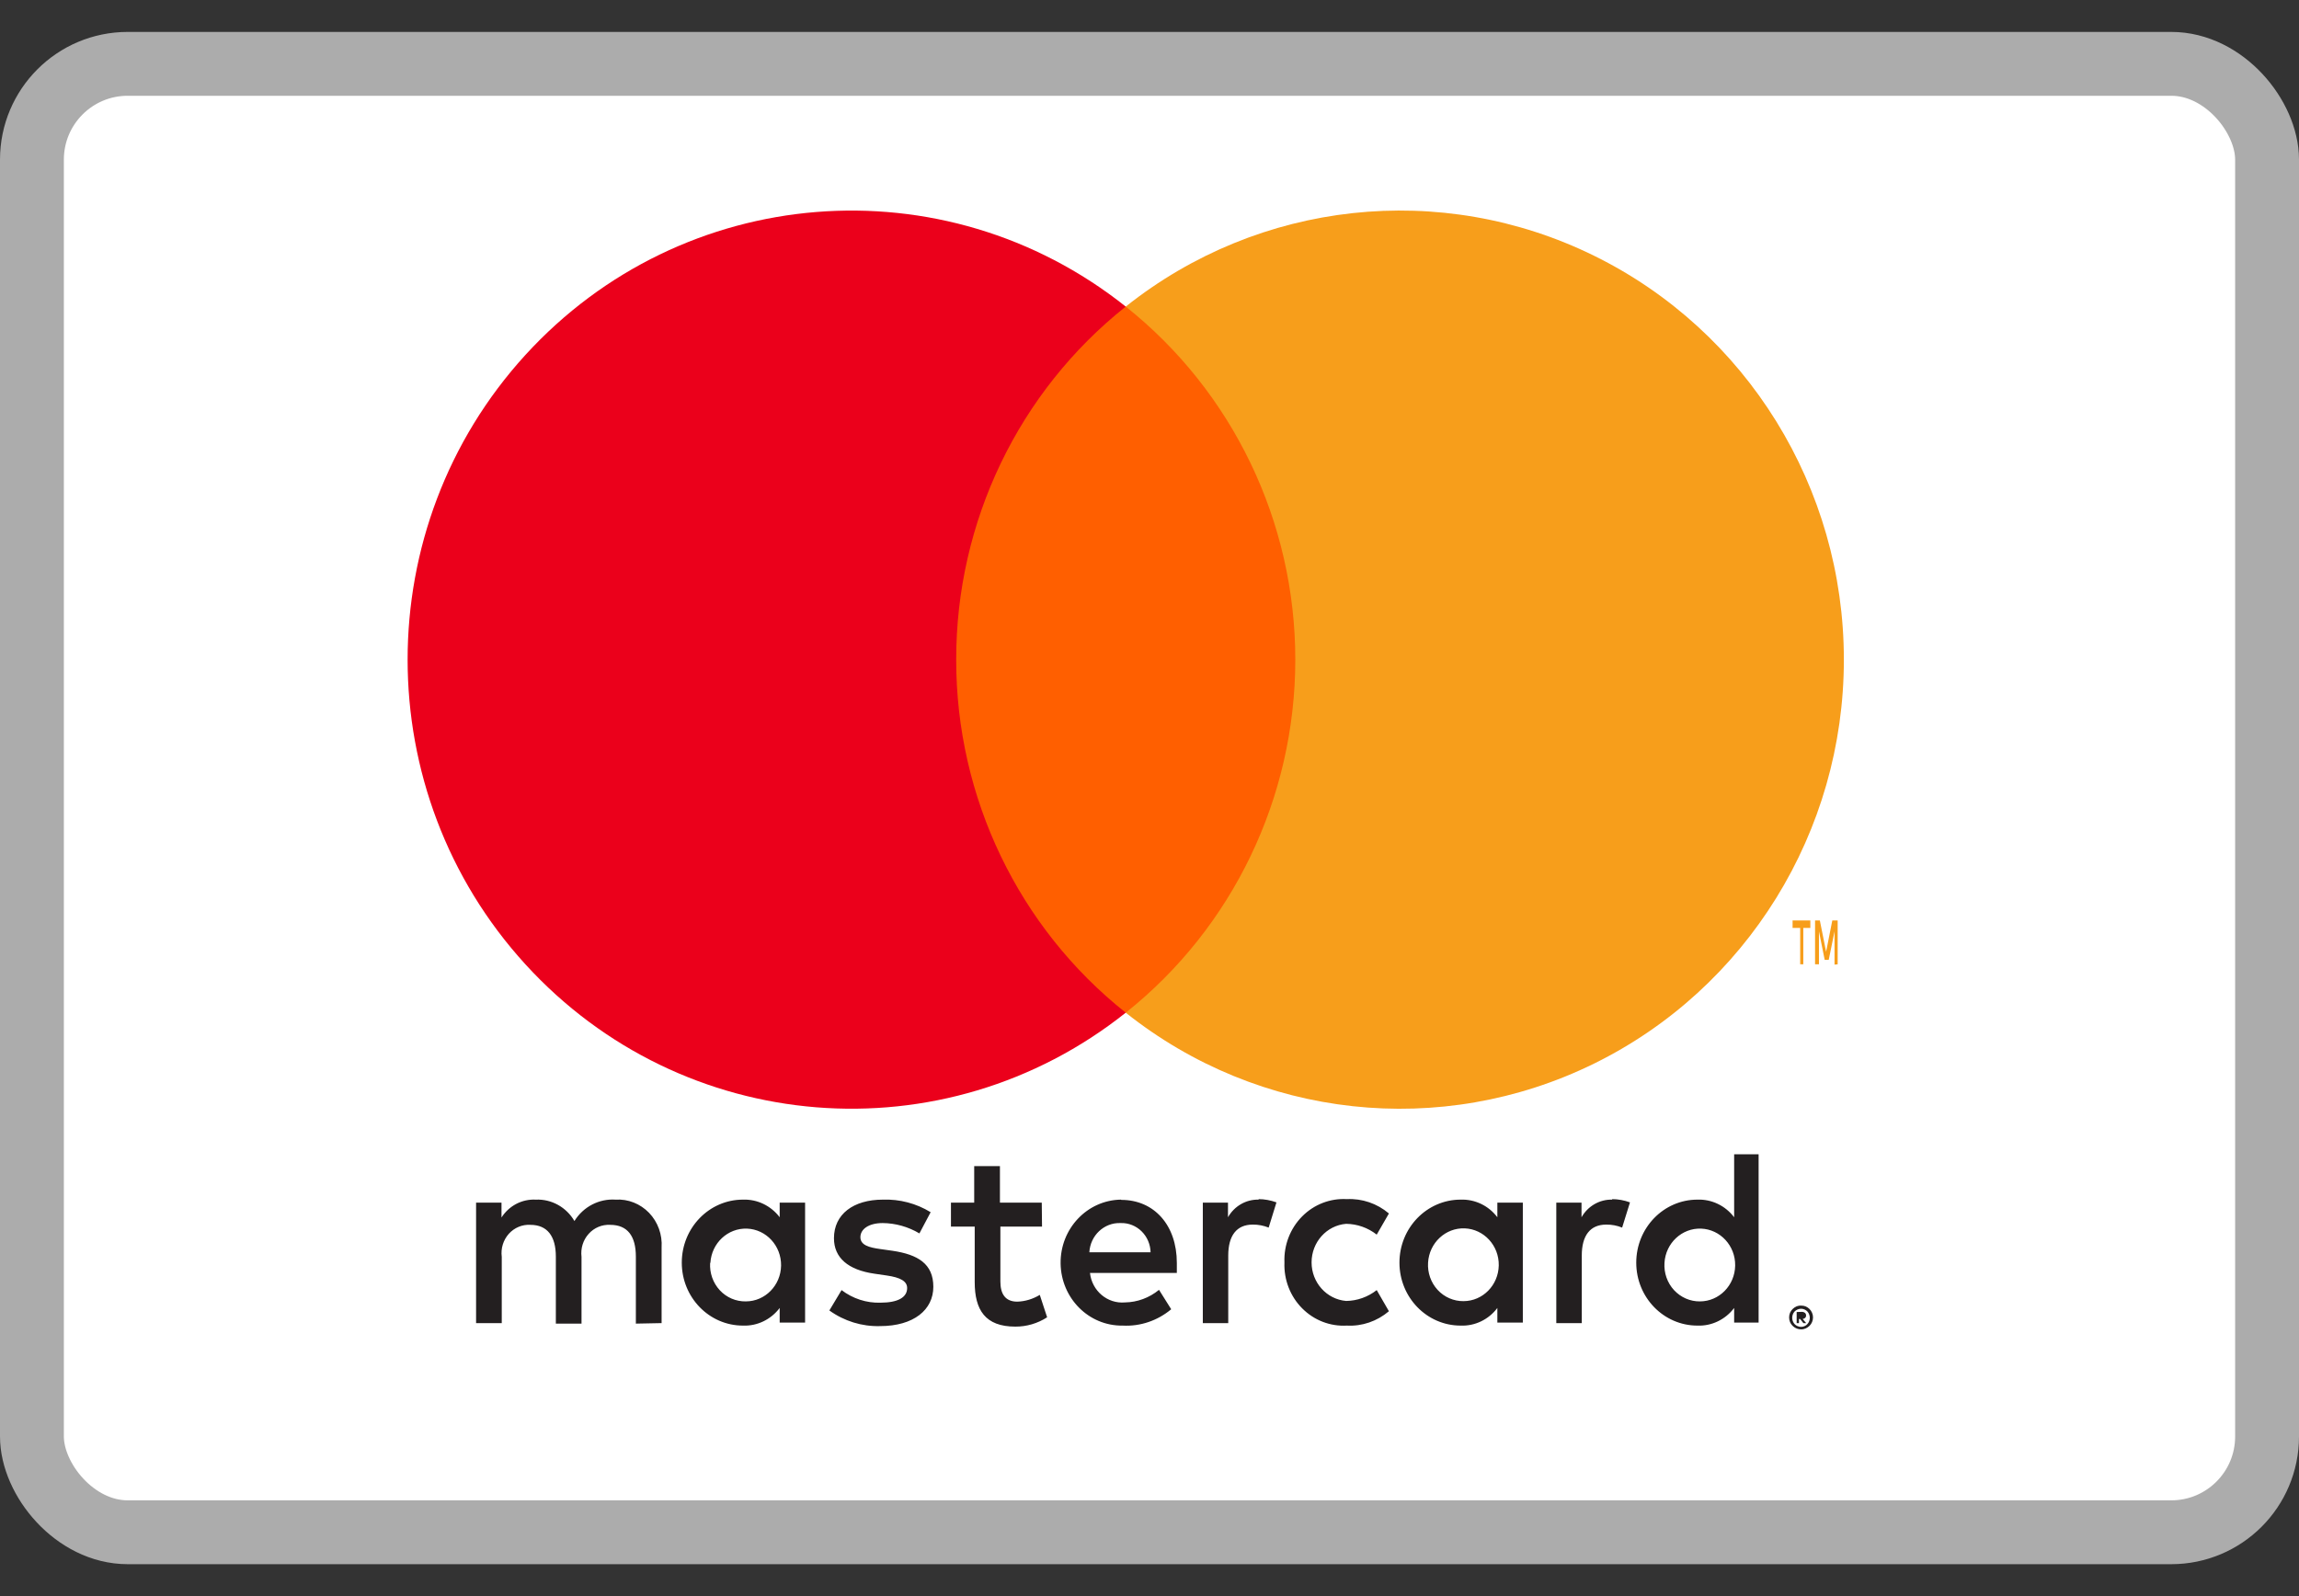
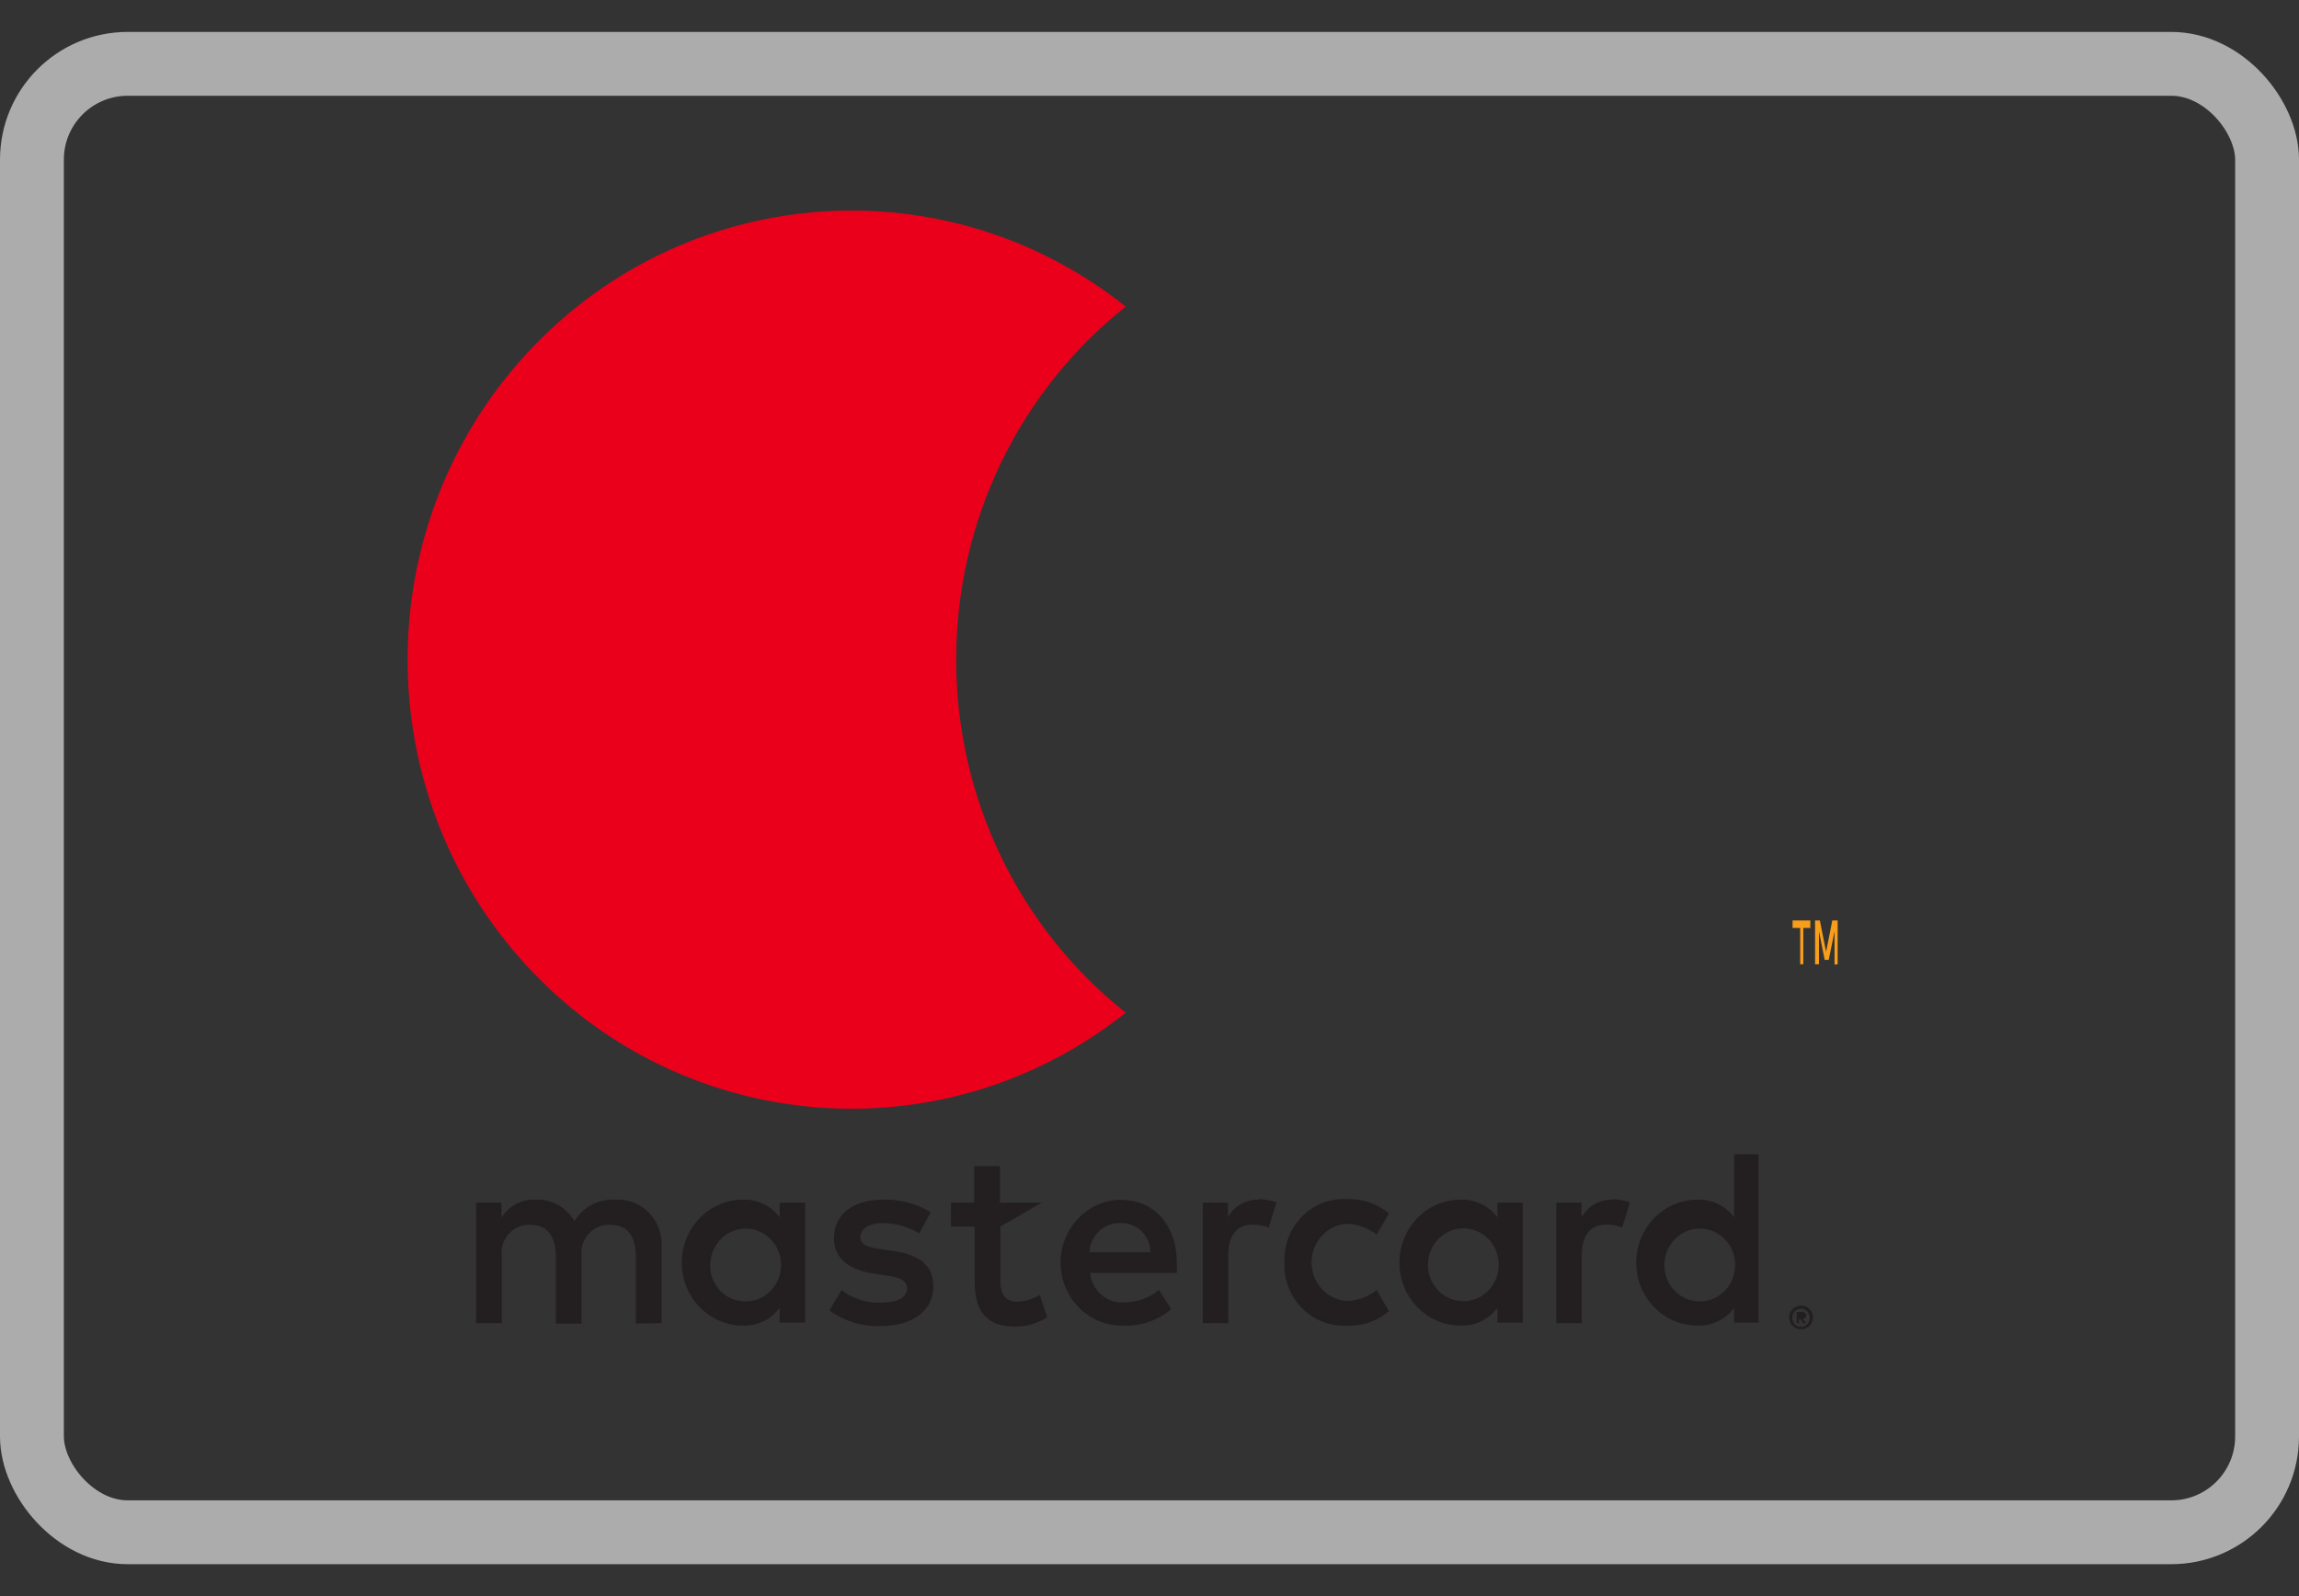
<svg xmlns="http://www.w3.org/2000/svg" width="36" height="25" viewBox="0 0 36 25" fill="none">
  <rect x="0" y="0" width="36" height="25" fill="#333333" stroke="none" />
-   <rect x="0.5" y="1" width="35" height="23" rx="1.5" fill="white" />
-   <rect x="14.587" y="4.802" width="6.081" height="11.06" fill="#FF5F00" />
  <path d="M14.973 10.333C14.971 8.174 15.95 6.135 17.628 4.802C14.778 2.535 10.686 2.866 8.227 5.56C5.768 8.255 5.768 12.409 8.227 15.104C10.686 17.799 14.778 18.129 17.628 15.862C15.95 14.53 14.971 12.491 14.973 10.333Z" fill="#EB001B" />
-   <path d="M28.873 10.333C28.873 13.026 27.354 15.483 24.96 16.66C22.567 17.836 19.72 17.527 17.628 15.862C19.304 14.529 20.283 12.49 20.283 10.332C20.283 8.174 19.304 6.135 17.628 4.802C19.72 3.138 22.567 2.828 24.96 4.005C27.354 5.182 28.873 7.638 28.873 10.331V10.333Z" fill="#F79E1B" />
  <path fill-rule="evenodd" clip-rule="evenodd" d="M28.238 14.534V15.104H28.189V14.534H28.07V14.417H28.348V14.534H28.238ZM28.776 14.417V15.104L28.727 15.109V14.588L28.636 15.035H28.573L28.483 14.588V15.104H28.422V14.417H28.497L28.595 14.908L28.692 14.417H28.776Z" fill="#F79E1B" />
-   <path fill-rule="evenodd" clip-rule="evenodd" d="M27.538 18.08V19.781V20.716H27.155V20.487C27.017 20.669 26.803 20.772 26.58 20.763C26.051 20.763 25.622 20.322 25.622 19.777C25.622 19.232 26.051 18.79 26.58 18.79C26.803 18.782 27.017 18.884 27.155 19.066V18.08H27.538ZM16.313 18.837H15.658V18.265H15.255V18.837H14.891V19.212H15.263V20.081C15.263 20.518 15.428 20.779 15.899 20.779C16.075 20.78 16.248 20.729 16.397 20.633L16.282 20.282C16.175 20.347 16.054 20.384 15.93 20.388C15.738 20.388 15.665 20.262 15.665 20.073V19.212H16.317L16.313 18.837ZM10.36 20.724V19.54C10.373 19.338 10.302 19.141 10.164 18.997C10.026 18.854 9.835 18.778 9.639 18.79C9.381 18.773 9.134 18.901 8.995 19.125C8.868 18.908 8.636 18.779 8.39 18.79C8.175 18.779 7.971 18.885 7.853 19.07V18.837H7.455V20.724H7.857V19.686C7.84 19.555 7.88 19.424 7.967 19.326C8.053 19.23 8.178 19.177 8.305 19.185C8.57 19.185 8.704 19.362 8.704 19.682V20.732H9.106V19.686C9.09 19.555 9.13 19.424 9.217 19.327C9.303 19.23 9.427 19.178 9.555 19.185C9.827 19.185 9.957 19.362 9.957 19.682V20.732L10.36 20.724ZM19.229 19.066C19.329 18.89 19.514 18.784 19.712 18.79L19.705 18.782C19.801 18.782 19.897 18.8 19.988 18.833L19.866 19.228C19.786 19.196 19.702 19.18 19.616 19.181C19.364 19.181 19.233 19.354 19.233 19.666V20.724H18.835V18.837H19.229V19.066ZM14.573 18.987C14.348 18.849 14.088 18.781 13.826 18.79C13.362 18.79 13.059 19.019 13.059 19.394C13.059 19.702 13.282 19.891 13.692 19.95L13.883 19.978C14.102 20.009 14.205 20.069 14.205 20.175C14.205 20.321 14.06 20.404 13.787 20.404C13.569 20.411 13.354 20.341 13.178 20.207L12.987 20.526C13.219 20.693 13.497 20.779 13.78 20.771C14.309 20.771 14.615 20.515 14.615 20.155C14.615 19.796 14.374 19.65 13.975 19.591L13.784 19.564C13.611 19.54 13.473 19.504 13.473 19.378C13.473 19.252 13.604 19.157 13.822 19.157C14.024 19.159 14.222 19.215 14.397 19.319L14.573 18.987ZM24.765 19.066C24.865 18.89 25.05 18.784 25.248 18.79L25.241 18.782C25.337 18.782 25.433 18.8 25.524 18.833L25.401 19.228C25.322 19.196 25.238 19.18 25.152 19.181C24.899 19.181 24.769 19.354 24.769 19.666V20.724H24.37V18.837H24.765V19.066ZM20.113 19.777C20.103 20.045 20.204 20.305 20.39 20.492C20.576 20.68 20.83 20.778 21.09 20.763C21.329 20.776 21.564 20.695 21.749 20.538L21.558 20.207C21.42 20.315 21.252 20.375 21.079 20.377C20.773 20.351 20.538 20.088 20.538 19.773C20.538 19.457 20.773 19.194 21.079 19.169C21.252 19.171 21.42 19.23 21.558 19.338L21.749 19.007C21.564 18.85 21.329 18.77 21.09 18.782C20.83 18.767 20.576 18.865 20.39 19.053C20.204 19.241 20.103 19.501 20.113 19.769V19.777ZM23.846 18.837V19.777V20.716H23.447V20.487C23.31 20.669 23.096 20.772 22.872 20.763C22.343 20.763 21.914 20.322 21.914 19.777C21.914 19.232 22.343 18.79 22.872 18.79C23.096 18.782 23.31 18.884 23.447 19.066V18.837H23.846ZM22.362 19.777C22.38 19.467 22.635 19.229 22.936 19.24C23.237 19.252 23.474 19.509 23.469 19.819C23.464 20.13 23.219 20.379 22.918 20.38C22.765 20.382 22.617 20.318 22.512 20.204C22.406 20.089 22.352 19.934 22.362 19.777ZM16.608 19.79C16.601 19.245 17.024 18.798 17.553 18.79L17.558 18.794C18.072 18.794 18.428 19.189 18.428 19.781V19.938H17.068C17.099 20.22 17.342 20.424 17.616 20.4C17.81 20.397 17.997 20.328 18.149 20.203L18.34 20.507C18.126 20.686 17.855 20.778 17.58 20.763C17.05 20.771 16.616 20.335 16.608 19.79ZM17.553 19.157C17.673 19.154 17.79 19.201 17.877 19.287C17.964 19.373 18.014 19.491 18.017 19.615H17.058C17.073 19.351 17.289 19.148 17.545 19.157H17.553ZM28.276 20.463C28.254 20.454 28.231 20.45 28.208 20.45H28.209C28.182 20.448 28.155 20.453 28.13 20.463C28.108 20.473 28.088 20.486 28.071 20.503C28.054 20.52 28.04 20.54 28.03 20.562C28.011 20.609 28.011 20.661 28.03 20.708C28.061 20.777 28.129 20.822 28.203 20.822C28.228 20.823 28.253 20.817 28.276 20.807C28.298 20.797 28.318 20.784 28.335 20.767C28.352 20.75 28.366 20.73 28.375 20.708C28.395 20.661 28.395 20.608 28.375 20.562C28.366 20.54 28.352 20.52 28.335 20.503C28.318 20.486 28.298 20.473 28.276 20.463ZM28.258 20.771C28.241 20.779 28.223 20.783 28.204 20.783H28.209C28.188 20.784 28.167 20.78 28.147 20.771C28.13 20.764 28.114 20.753 28.101 20.739C28.052 20.684 28.052 20.598 28.101 20.542C28.114 20.529 28.13 20.518 28.147 20.511C28.165 20.503 28.184 20.499 28.203 20.499C28.222 20.499 28.241 20.503 28.258 20.511C28.275 20.518 28.29 20.529 28.302 20.542C28.352 20.598 28.352 20.684 28.302 20.739C28.29 20.753 28.275 20.764 28.258 20.771ZM28.214 20.548C28.232 20.547 28.25 20.553 28.264 20.564C28.276 20.574 28.282 20.59 28.281 20.605C28.282 20.619 28.277 20.631 28.268 20.641C28.257 20.651 28.243 20.658 28.228 20.659L28.283 20.724H28.239L28.188 20.659H28.17V20.724H28.134V20.55L28.214 20.548ZM26.638 19.244C26.337 19.233 26.082 19.471 26.064 19.781C26.054 19.938 26.108 20.093 26.214 20.208C26.32 20.322 26.467 20.386 26.62 20.384C26.921 20.383 27.166 20.134 27.171 19.823C27.176 19.513 26.939 19.256 26.638 19.244ZM12.607 19.78V18.837H12.209V19.066C12.071 18.884 11.857 18.782 11.634 18.79C11.105 18.79 10.676 19.232 10.676 19.777C10.676 20.322 11.105 20.763 11.634 20.763C11.857 20.772 12.071 20.669 12.209 20.487V20.716H12.607V19.78ZM11.698 19.244C11.397 19.233 11.142 19.471 11.124 19.781H11.12C11.11 19.939 11.165 20.094 11.271 20.209C11.377 20.324 11.526 20.387 11.68 20.384C11.981 20.383 12.226 20.134 12.231 19.823C12.235 19.513 11.999 19.256 11.698 19.244Z" fill="#231F20" />
+   <path fill-rule="evenodd" clip-rule="evenodd" d="M27.538 18.08V19.781V20.716H27.155V20.487C27.017 20.669 26.803 20.772 26.58 20.763C26.051 20.763 25.622 20.322 25.622 19.777C25.622 19.232 26.051 18.79 26.58 18.79C26.803 18.782 27.017 18.884 27.155 19.066V18.08H27.538ZM16.313 18.837H15.658V18.265H15.255V18.837H14.891V19.212H15.263V20.081C15.263 20.518 15.428 20.779 15.899 20.779C16.075 20.78 16.248 20.729 16.397 20.633L16.282 20.282C16.175 20.347 16.054 20.384 15.93 20.388C15.738 20.388 15.665 20.262 15.665 20.073V19.212L16.313 18.837ZM10.36 20.724V19.54C10.373 19.338 10.302 19.141 10.164 18.997C10.026 18.854 9.835 18.778 9.639 18.79C9.381 18.773 9.134 18.901 8.995 19.125C8.868 18.908 8.636 18.779 8.39 18.79C8.175 18.779 7.971 18.885 7.853 19.07V18.837H7.455V20.724H7.857V19.686C7.84 19.555 7.88 19.424 7.967 19.326C8.053 19.23 8.178 19.177 8.305 19.185C8.57 19.185 8.704 19.362 8.704 19.682V20.732H9.106V19.686C9.09 19.555 9.13 19.424 9.217 19.327C9.303 19.23 9.427 19.178 9.555 19.185C9.827 19.185 9.957 19.362 9.957 19.682V20.732L10.36 20.724ZM19.229 19.066C19.329 18.89 19.514 18.784 19.712 18.79L19.705 18.782C19.801 18.782 19.897 18.8 19.988 18.833L19.866 19.228C19.786 19.196 19.702 19.18 19.616 19.181C19.364 19.181 19.233 19.354 19.233 19.666V20.724H18.835V18.837H19.229V19.066ZM14.573 18.987C14.348 18.849 14.088 18.781 13.826 18.79C13.362 18.79 13.059 19.019 13.059 19.394C13.059 19.702 13.282 19.891 13.692 19.95L13.883 19.978C14.102 20.009 14.205 20.069 14.205 20.175C14.205 20.321 14.06 20.404 13.787 20.404C13.569 20.411 13.354 20.341 13.178 20.207L12.987 20.526C13.219 20.693 13.497 20.779 13.78 20.771C14.309 20.771 14.615 20.515 14.615 20.155C14.615 19.796 14.374 19.65 13.975 19.591L13.784 19.564C13.611 19.54 13.473 19.504 13.473 19.378C13.473 19.252 13.604 19.157 13.822 19.157C14.024 19.159 14.222 19.215 14.397 19.319L14.573 18.987ZM24.765 19.066C24.865 18.89 25.05 18.784 25.248 18.79L25.241 18.782C25.337 18.782 25.433 18.8 25.524 18.833L25.401 19.228C25.322 19.196 25.238 19.18 25.152 19.181C24.899 19.181 24.769 19.354 24.769 19.666V20.724H24.37V18.837H24.765V19.066ZM20.113 19.777C20.103 20.045 20.204 20.305 20.39 20.492C20.576 20.68 20.83 20.778 21.09 20.763C21.329 20.776 21.564 20.695 21.749 20.538L21.558 20.207C21.42 20.315 21.252 20.375 21.079 20.377C20.773 20.351 20.538 20.088 20.538 19.773C20.538 19.457 20.773 19.194 21.079 19.169C21.252 19.171 21.42 19.23 21.558 19.338L21.749 19.007C21.564 18.85 21.329 18.77 21.09 18.782C20.83 18.767 20.576 18.865 20.39 19.053C20.204 19.241 20.103 19.501 20.113 19.769V19.777ZM23.846 18.837V19.777V20.716H23.447V20.487C23.31 20.669 23.096 20.772 22.872 20.763C22.343 20.763 21.914 20.322 21.914 19.777C21.914 19.232 22.343 18.79 22.872 18.79C23.096 18.782 23.31 18.884 23.447 19.066V18.837H23.846ZM22.362 19.777C22.38 19.467 22.635 19.229 22.936 19.24C23.237 19.252 23.474 19.509 23.469 19.819C23.464 20.13 23.219 20.379 22.918 20.38C22.765 20.382 22.617 20.318 22.512 20.204C22.406 20.089 22.352 19.934 22.362 19.777ZM16.608 19.79C16.601 19.245 17.024 18.798 17.553 18.79L17.558 18.794C18.072 18.794 18.428 19.189 18.428 19.781V19.938H17.068C17.099 20.22 17.342 20.424 17.616 20.4C17.81 20.397 17.997 20.328 18.149 20.203L18.34 20.507C18.126 20.686 17.855 20.778 17.58 20.763C17.05 20.771 16.616 20.335 16.608 19.79ZM17.553 19.157C17.673 19.154 17.79 19.201 17.877 19.287C17.964 19.373 18.014 19.491 18.017 19.615H17.058C17.073 19.351 17.289 19.148 17.545 19.157H17.553ZM28.276 20.463C28.254 20.454 28.231 20.45 28.208 20.45H28.209C28.182 20.448 28.155 20.453 28.13 20.463C28.108 20.473 28.088 20.486 28.071 20.503C28.054 20.52 28.04 20.54 28.03 20.562C28.011 20.609 28.011 20.661 28.03 20.708C28.061 20.777 28.129 20.822 28.203 20.822C28.228 20.823 28.253 20.817 28.276 20.807C28.298 20.797 28.318 20.784 28.335 20.767C28.352 20.75 28.366 20.73 28.375 20.708C28.395 20.661 28.395 20.608 28.375 20.562C28.366 20.54 28.352 20.52 28.335 20.503C28.318 20.486 28.298 20.473 28.276 20.463ZM28.258 20.771C28.241 20.779 28.223 20.783 28.204 20.783H28.209C28.188 20.784 28.167 20.78 28.147 20.771C28.13 20.764 28.114 20.753 28.101 20.739C28.052 20.684 28.052 20.598 28.101 20.542C28.114 20.529 28.13 20.518 28.147 20.511C28.165 20.503 28.184 20.499 28.203 20.499C28.222 20.499 28.241 20.503 28.258 20.511C28.275 20.518 28.29 20.529 28.302 20.542C28.352 20.598 28.352 20.684 28.302 20.739C28.29 20.753 28.275 20.764 28.258 20.771ZM28.214 20.548C28.232 20.547 28.25 20.553 28.264 20.564C28.276 20.574 28.282 20.59 28.281 20.605C28.282 20.619 28.277 20.631 28.268 20.641C28.257 20.651 28.243 20.658 28.228 20.659L28.283 20.724H28.239L28.188 20.659H28.17V20.724H28.134V20.55L28.214 20.548ZM26.638 19.244C26.337 19.233 26.082 19.471 26.064 19.781C26.054 19.938 26.108 20.093 26.214 20.208C26.32 20.322 26.467 20.386 26.62 20.384C26.921 20.383 27.166 20.134 27.171 19.823C27.176 19.513 26.939 19.256 26.638 19.244ZM12.607 19.78V18.837H12.209V19.066C12.071 18.884 11.857 18.782 11.634 18.79C11.105 18.79 10.676 19.232 10.676 19.777C10.676 20.322 11.105 20.763 11.634 20.763C11.857 20.772 12.071 20.669 12.209 20.487V20.716H12.607V19.78ZM11.698 19.244C11.397 19.233 11.142 19.471 11.124 19.781H11.12C11.11 19.939 11.165 20.094 11.271 20.209C11.377 20.324 11.526 20.387 11.68 20.384C11.981 20.383 12.226 20.134 12.231 19.823C12.235 19.513 11.999 19.256 11.698 19.244Z" fill="#231F20" />
  <rect x="0.5" y="1" width="35" height="23" rx="1.5" stroke="#ACACAC" />
</svg>